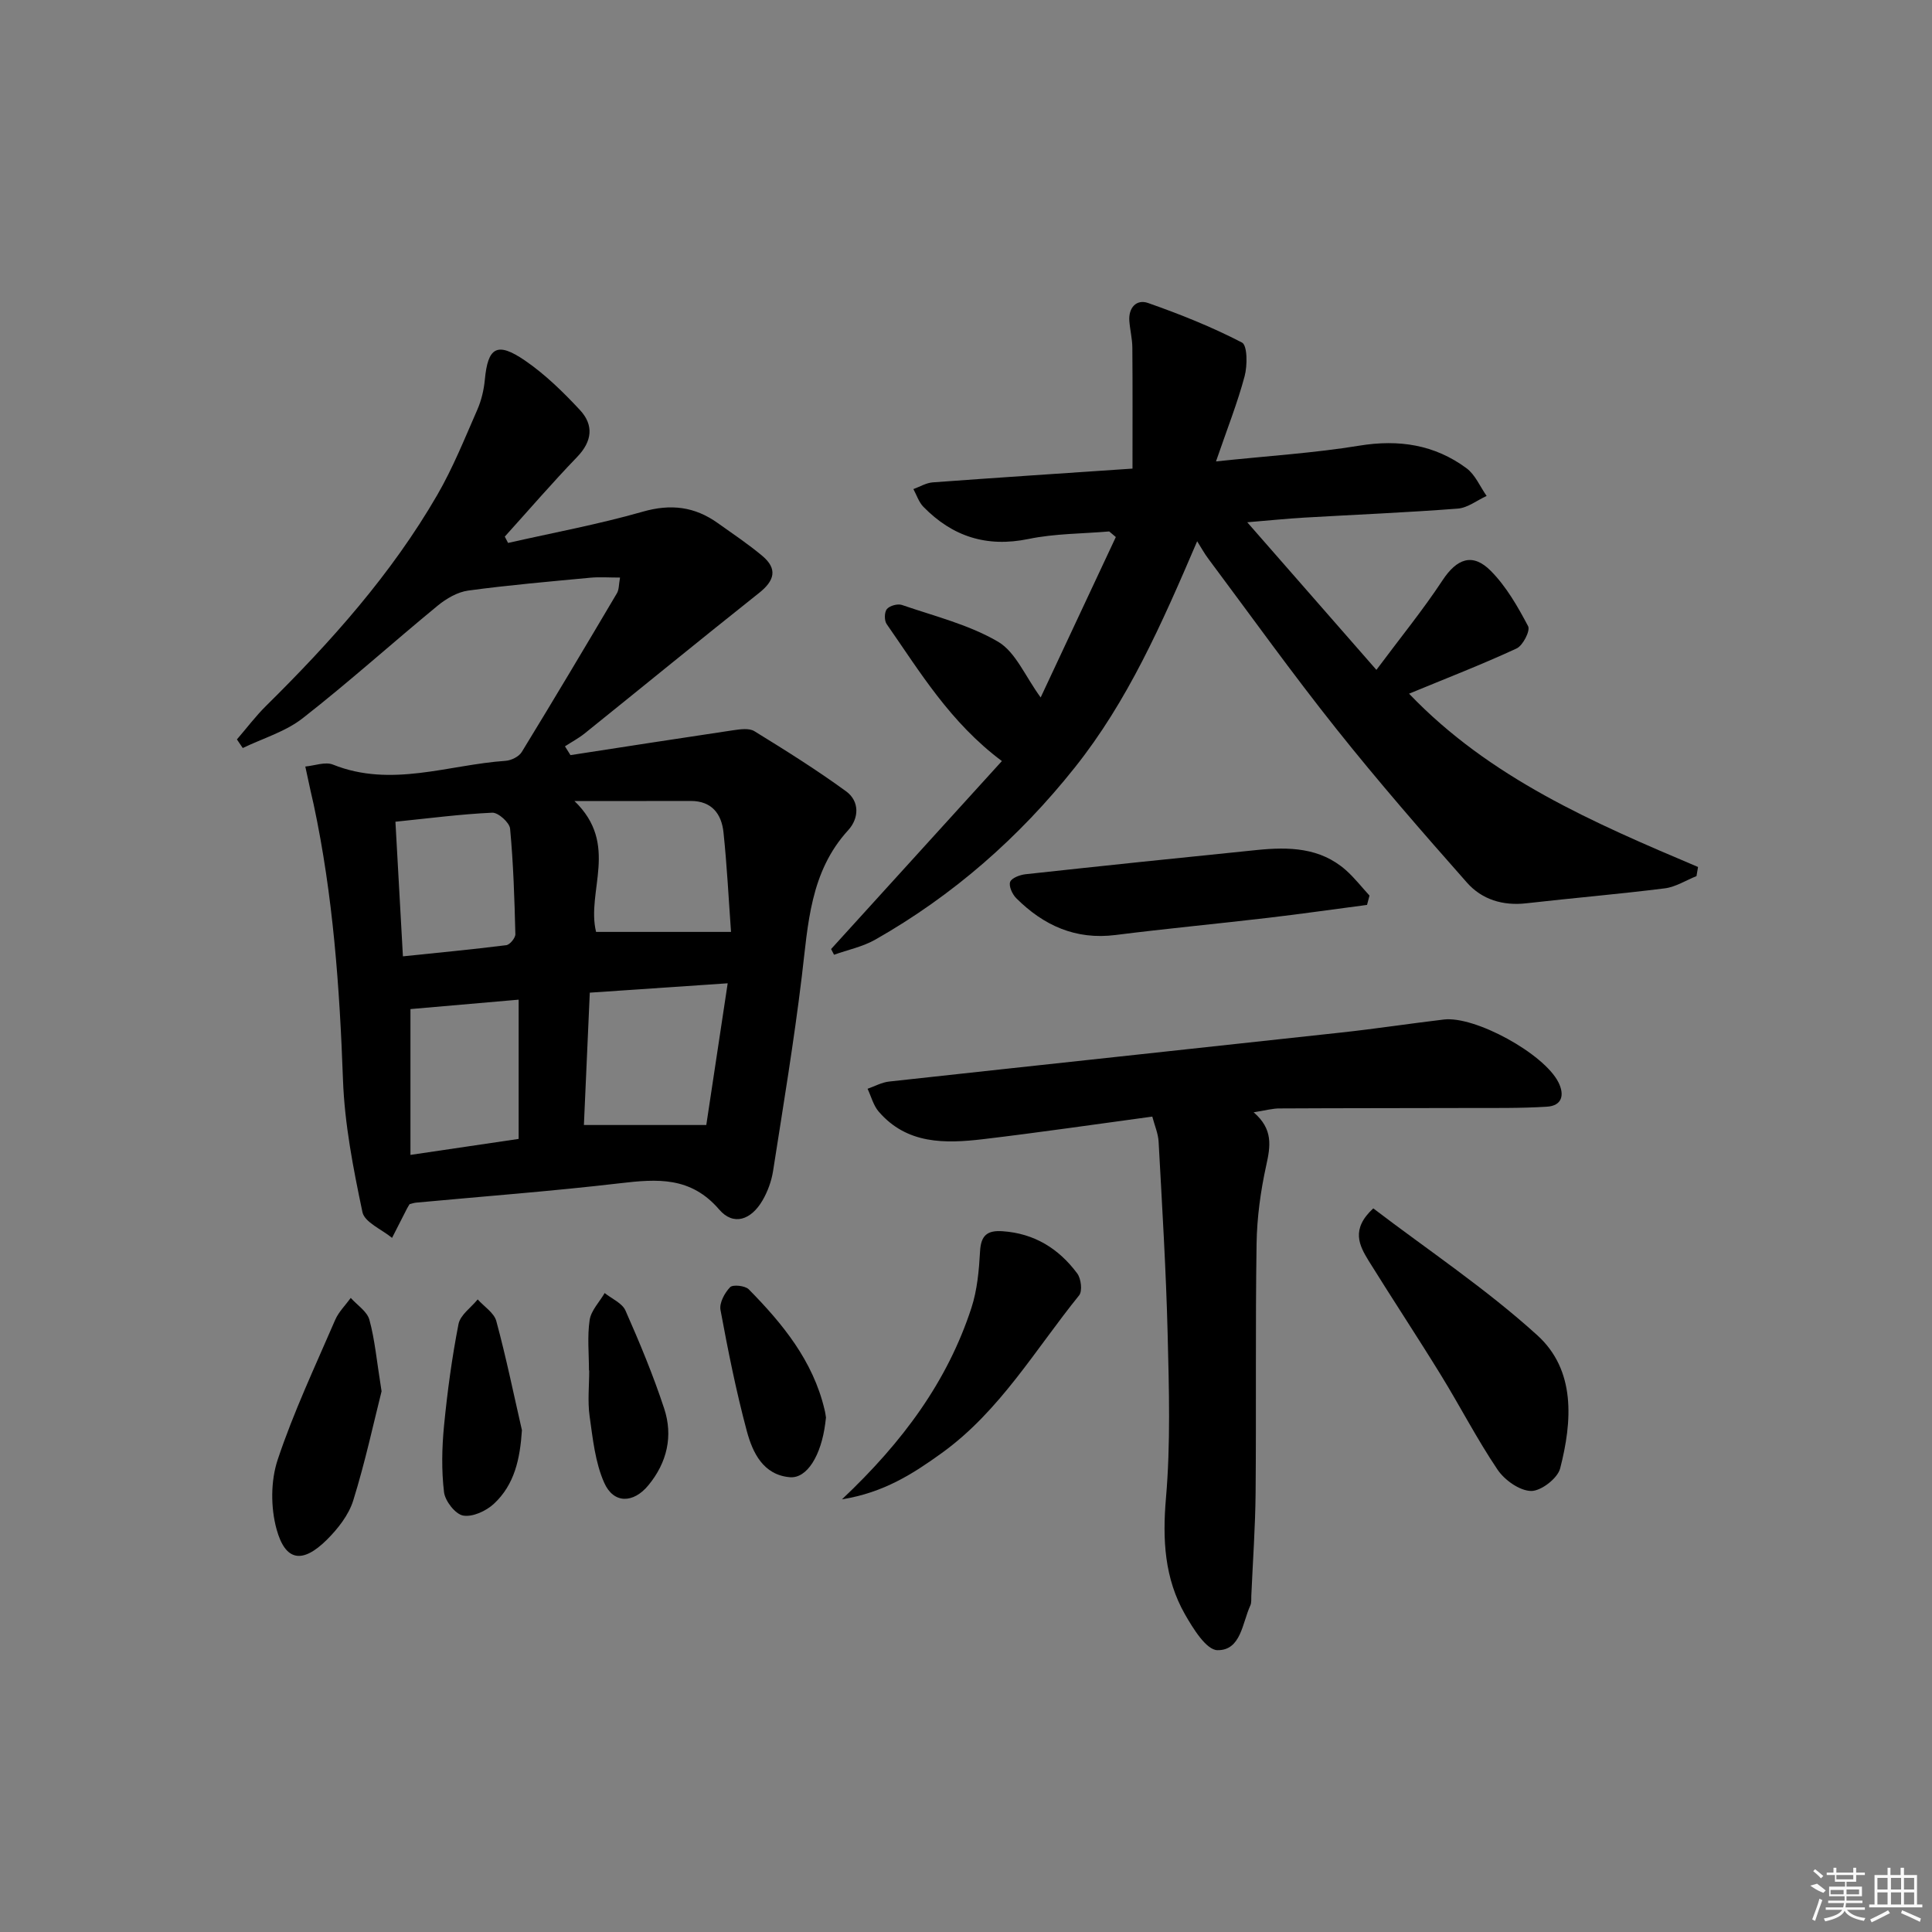
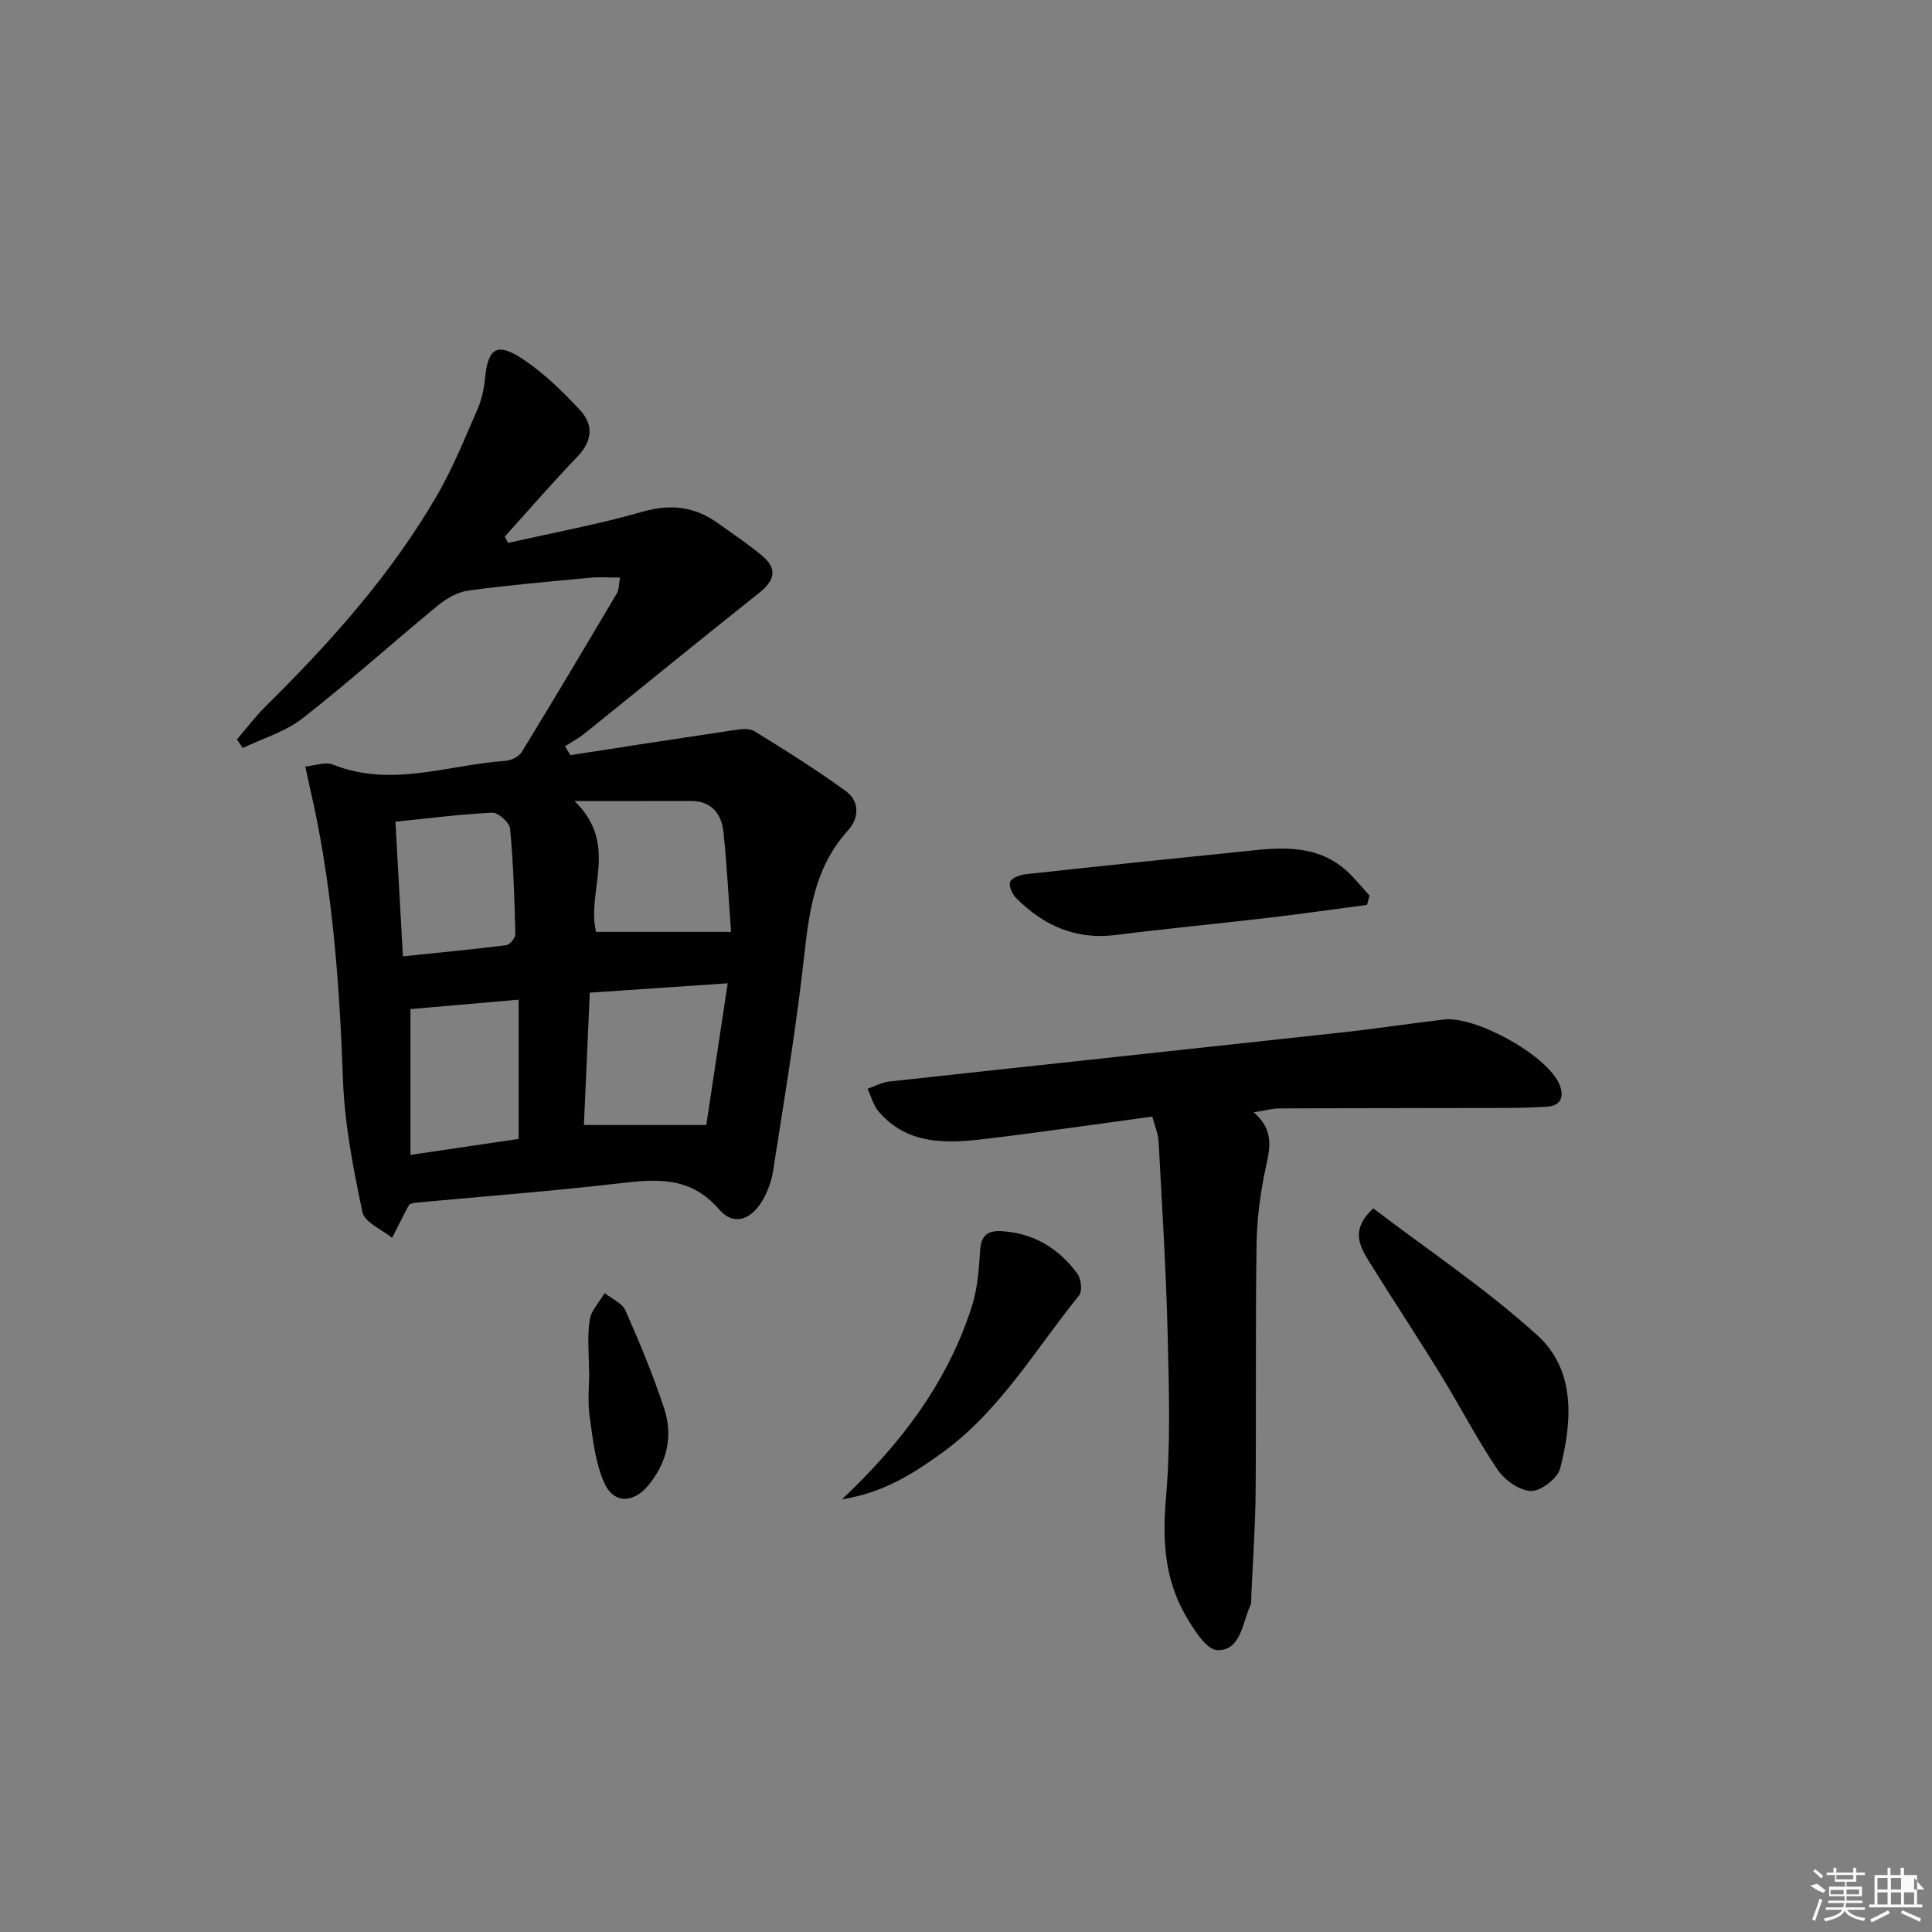
<svg xmlns="http://www.w3.org/2000/svg" enable-background="new 0 0 400 400" viewBox="0 0 400 400">
  <rect x="0" y="0" width="400" height="400" fill="#808080" stroke="none" />
  <path d="m49.05 153.09c2.01-2.32 3.86-4.8 6.04-6.95 13.43-13.26 25.96-27.28 35.45-43.68 3.23-5.58 5.66-11.65 8.26-17.58.86-1.95 1.38-4.14 1.58-6.26.63-6.73 2.52-7.93 8.29-3.99 4.19 2.87 7.93 6.53 11.41 10.27 2.88 3.1 2.55 6.45-.59 9.71-5.15 5.34-10 10.98-14.98 16.49.23.44.45.87.68 1.31 9.3-2.11 18.72-3.85 27.88-6.47 5.82-1.67 10.77-1.05 15.54 2.36 3.11 2.22 6.3 4.34 9.22 6.79 3.21 2.7 2.54 5.13-.68 7.68-12.1 9.6-24.05 19.39-36.09 29.07-1.27 1.02-2.73 1.79-4.09 2.68.38.61.76 1.21 1.14 1.82 11.23-1.73 22.46-3.48 33.7-5.15 1.44-.21 3.28-.48 4.37.19 6.45 3.97 12.89 8 19 12.46 2.81 2.05 2.69 5.56.44 8.03-7.93 8.66-8.31 19.5-9.61 30.25-1.63 13.5-3.86 26.92-5.96 40.36-.33 2.08-1.11 4.21-2.17 6.04-2.37 4.08-6.03 5.33-8.97 1.91-5.89-6.86-12.81-6.36-20.55-5.45-14.02 1.64-28.12 2.7-42.18 4.01-.48.04-.95.22-1.38.32-.2.34-.38.61-.53.9-1.04 2.02-2.07 4.05-3.1 6.08-2.13-1.76-5.68-3.22-6.13-5.33-1.9-9.03-3.7-18.23-4.03-27.42-.69-19.14-2.05-38.14-6.05-56.9-.21-.97-.44-1.93-.66-2.9-.37-1.68-.73-3.36-1.09-5.04 1.92-.17 4.12-1.04 5.72-.4 12.07 4.84 23.86.04 35.75-.78 1.17-.08 2.75-.86 3.34-1.82 6.67-10.9 13.2-21.88 19.71-32.88.45-.76.38-1.84.64-3.24-2.34 0-4.27-.15-6.16.03-8.43.8-16.87 1.52-25.26 2.66-2.23.3-4.55 1.66-6.34 3.13-9.37 7.7-18.39 15.84-27.94 23.3-3.57 2.79-8.24 4.16-12.41 6.17-.41-.59-.81-1.18-1.21-1.78zm73.06 52.43c-.43 9.62-.84 18.92-1.22 27.4h25.34c1.41-9.36 2.89-19.13 4.43-29.34-10.19.69-18.93 1.29-28.55 1.94zm1.3-12.58h27.94c-.49-6.75-.83-13.7-1.56-20.61-.4-3.8-2.41-6.51-6.78-6.5-7.51.02-15.02.01-24.08.01 9.37 9.01 2.41 18.65 4.48 27.1zm-38.43 46.17c8.12-1.2 15.42-2.28 22.4-3.31 0-9.81 0-19.17 0-28.83-7.97.7-15.32 1.34-22.4 1.95zm-1.56-41.11c7.34-.76 14.38-1.43 21.39-2.31.75-.09 1.91-1.5 1.89-2.28-.18-7.29-.41-14.59-1.09-21.84-.12-1.27-2.46-3.37-3.7-3.31-6.55.3-13.07 1.16-20.04 1.87.54 9.52 1.03 18.41 1.55 27.87z" />
-   <path d="m247.86 112.06c-7.43 17.36-14.4 33.11-25.33 46.84-11.54 14.51-25.22 26.5-41.33 35.65-2.59 1.47-5.67 2.1-8.52 3.12-.2-.39-.41-.79-.61-1.18 11.79-12.97 23.57-25.94 35.36-38.92-10.75-8.03-16.97-18.49-23.86-28.37-.51-.72-.48-2.47.05-3.1.59-.7 2.23-1.15 3.11-.85 6.73 2.32 13.84 4.06 19.89 7.6 3.66 2.14 5.62 7.16 8.84 11.55 5.03-10.73 10.29-21.97 15.56-33.21-.46-.39-.91-.77-1.37-1.16-5.58.48-11.26.43-16.71 1.56-8.67 1.79-15.75-.51-21.76-6.66-.95-.97-1.4-2.43-2.07-3.67 1.33-.48 2.64-1.29 4-1.39 13.4-.99 26.8-1.86 41.36-2.85 0-8.66.04-16.87-.03-25.09-.02-1.81-.48-3.62-.62-5.44-.22-2.78 1.47-4.6 3.87-3.76 6.64 2.33 13.22 4.96 19.45 8.19 1.13.59 1.14 4.77.54 6.99-1.47 5.51-3.6 10.86-5.92 17.62 10.97-1.16 20.4-1.74 29.67-3.26 8.19-1.34 15.59-.21 22.19 4.67 1.81 1.34 2.8 3.79 4.17 5.74-1.99.91-3.92 2.46-5.96 2.62-10.61.82-21.24 1.25-31.87 1.87-3.56.21-7.12.58-11.73.96 9.08 10.38 17.47 19.96 26.74 30.56 4.93-6.62 9.62-12.37 13.68-18.53 2.94-4.47 6.21-5.8 10.01-1.96 3.2 3.23 5.58 7.39 7.72 11.45.49.92-1.08 4.01-2.39 4.61-7.19 3.33-14.59 6.19-22.26 9.36 16.73 17.49 38.24 26.74 59.83 35.88-.11.63-.21 1.26-.32 1.89-2.18.87-4.29 2.24-6.54 2.53-9.55 1.2-19.16 2.01-28.72 3.1-4.84.55-9.17-.79-12.25-4.27-9.24-10.45-18.41-20.98-27.09-31.89-9.12-11.45-17.65-23.37-26.41-35.1-.88-1.15-1.58-2.46-2.37-3.7z" />
  <path d="m259.55 230.29c4.08 3.49 3.49 7.01 2.61 11-1.17 5.31-1.92 10.81-2 16.24-.26 17.15-.05 34.31-.2 51.46-.06 7.14-.58 14.28-.89 21.42-.03.66.06 1.41-.2 1.98-1.68 3.64-1.93 9.33-6.81 9.26-2.31-.03-5.04-4.48-6.72-7.41-4.25-7.46-4.68-15.48-3.94-24.08.97-11.24.63-22.63.35-33.94-.33-13.28-1.15-26.55-1.87-39.82-.09-1.72-.84-3.41-1.31-5.22-11.99 1.62-23.47 3.3-35 4.67-7.89.93-15.79 1.1-21.65-5.71-1.1-1.28-1.55-3.13-2.3-4.72 1.49-.52 2.95-1.34 4.49-1.5 31.2-3.42 62.4-6.74 93.6-10.15 7.09-.77 14.15-1.85 21.23-2.69 6.46-.76 20.68 7.04 23.7 12.97 1.33 2.62.79 4.88-2.36 5.08-5.59.35-11.21.25-16.81.27-12.82.04-25.64.02-38.45.09-1.47-.03-2.94.4-5.47.8z" />
  <path d="m284.32 250.18c11.29 8.61 23.35 16.64 33.96 26.27 7.98 7.24 7.25 17.81 4.73 27.58-.53 2.05-3.97 4.7-6.02 4.66-2.39-.05-5.47-2.25-6.93-4.4-4.27-6.33-7.77-13.16-11.78-19.67-4.88-7.93-10.02-15.7-14.93-23.61-1.92-3.15-3.72-6.49.97-10.83z" />
  <path d="m283.03 187.35c-6.81.89-13.61 1.87-20.43 2.67-10.53 1.24-21.1 2.23-31.62 3.56-8.27 1.05-14.91-1.96-20.58-7.62-.81-.81-1.58-2.49-1.26-3.37.3-.82 2.03-1.46 3.19-1.59 15.98-1.74 31.96-3.41 47.95-5.02 6.56-.66 13.03-.53 18.35 4.16 1.79 1.58 3.28 3.51 4.91 5.28-.17.65-.34 1.29-.51 1.93z" />
  <path d="m174.32 310.42c12.68-11.96 21.84-24.46 26.8-39.63 1.21-3.71 1.57-7.79 1.79-11.72.18-3.3 1.49-4.37 4.63-4.16 6.61.44 11.68 3.61 15.5 8.76.79 1.07 1.09 3.64.38 4.52-9.07 11.21-16.41 23.96-28.4 32.62-5.9 4.25-11.97 8.21-20.7 9.61z" />
-   <path d="m79 288.05c-1.62 6.41-3.38 14.63-5.87 22.62-.94 3.01-3.19 5.87-5.49 8.15-5.02 4.96-8.55 4.44-10.38-2.21-1.23-4.48-1.23-10 .23-14.39 3.29-9.88 7.77-19.36 11.9-28.94.72-1.67 2.14-3.05 3.23-4.56 1.34 1.5 3.39 2.8 3.86 4.53 1.13 4.12 1.5 8.44 2.52 14.8z" />
-   <path d="m108.06 296.11c-.39 5.92-1.52 11.26-5.81 15.24-1.6 1.49-4.41 2.78-6.37 2.43-1.61-.29-3.73-3.01-3.95-4.85-.54-4.52-.44-9.18 0-13.73.69-7.06 1.64-14.11 3-21.07.37-1.89 2.6-3.41 3.97-5.1 1.33 1.49 3.4 2.77 3.86 4.5 2.02 7.46 3.57 15.04 5.3 22.58z" />
-   <path d="m171.01 293.48c-.07.58-.11.91-.15 1.24-.85 6.59-3.76 11.44-7.35 11.12-5.49-.48-7.68-5.07-8.88-9.52-2.22-8.27-3.9-16.69-5.46-25.11-.27-1.45.86-3.54 1.99-4.71.57-.59 3.11-.32 3.86.44 7.02 7.12 13.29 14.79 15.68 24.85.17.63.24 1.28.31 1.69z" />
  <path d="m121.94 283.73c0-3.49-.37-7.03.14-10.44.3-1.97 2.03-3.72 3.11-5.58 1.48 1.19 3.63 2.08 4.31 3.63 2.94 6.65 5.74 13.38 8.01 20.28 1.88 5.69.6 11.19-3.26 15.88-3.11 3.78-7.2 3.88-9.15-.5-1.88-4.22-2.37-9.14-3.03-13.81-.43-3.1-.08-6.3-.08-9.46-.01 0-.03 0-.05 0z" />
  <g fill="#fafafa">
    <path d="m374.8 390.4 1.4-.4c.7.5 1.3 1 1.8 1.4l-.5.5c-1.5-.6-2.1-1.1-2.7-1.5zm1 7.3-.6-.3c.5-1.4 1.1-2.8 1.5-4.3.2.1.4.2.6.3-.5 1.3-1 2.8-1.5 4.3zm-.4-10.3.4-.4c.4.3 1 .8 1.7 1.4l-.5.5c-.4-.5-1-1-1.6-1.5zm2.5.3h1.7v-1h.6v1h3.5v-1h.6v1h1.8v.5h-1.8v1.4h-2v1h3.2v2h-3.2v.9h3.3v.5h-3.4c0 .3-.1.6-.1.9h4v.5h-3.7c.7.9 1.9 1.5 3.8 1.7-.1.2-.2.4-.3.6-2.1-.4-3.5-1.1-4-2.1-.4 1-1.8 1.7-4 2.2-.1-.2-.2-.4-.3-.6 2.1-.4 3.4-1 3.8-1.8h-3.4v-.5h3.6c.1-.3.1-.6.2-.9h-3.3v-.5h3.4c0-.3 0-.6 0-.9h-3.2v-2h3.3v-1h-2.1v-1.4h-1.7v-.5zm1.1 3.5v1h2.7c0-.3 0-.4 0-.4 0-.1 0-.2 0-.2 0-.1 0-.2 0-.3h-2.7zm1.2-3v.9h3.5v-.9zm4.7 3h-2.6v.6.4h2.6z" />
-     <path d="m393.6 386.7h.6v1.5h2.7v6.1h1.1v.6h-11v-.6h1.1v-6.1h2.7v-1.5h.6v1.5h2.1v-1.5zm-2.7 8.8.4.6c-1.2.6-2.5 1.3-3.8 1.9-.1-.2-.2-.4-.3-.6 1.2-.6 2.5-1.2 3.7-1.9zm-2.2-6.7v2.4h2.1v-2.4zm0 3v2.5h2.1v-2.5zm2.8-3v2.4h2.1v-2.4zm0 3v2.5h2.1v-2.5zm6 6.1c-1.4-.7-2.7-1.3-3.9-1.8l.2-.6c1.5.6 2.7 1.2 3.9 1.7zm-1.2-9.1h-2.1v2.4h2.1zm-2.1 3v2.5h2.1v-2.5z" />
+     <path d="m393.6 386.7h.6v1.5h2.7v6.1h1.1v.6h-11v-.6h1.1v-6.1h2.7v-1.5h.6v1.5h2.1v-1.5zm-2.7 8.8.4.6c-1.2.6-2.5 1.3-3.8 1.9-.1-.2-.2-.4-.3-.6 1.2-.6 2.5-1.2 3.7-1.9zm-2.2-6.7v2.4h2.1v-2.4zm0 3v2.5h2.1v-2.5zm2.8-3v2.4h2.1v-2.4zm0 3v2.5h2.1v-2.5zm6 6.1c-1.4-.7-2.7-1.3-3.9-1.8l.2-.6c1.5.6 2.7 1.2 3.9 1.7zm-1.2-9.1v2.4h2.1zm-2.1 3v2.5h2.1v-2.5z" />
  </g>
</svg>